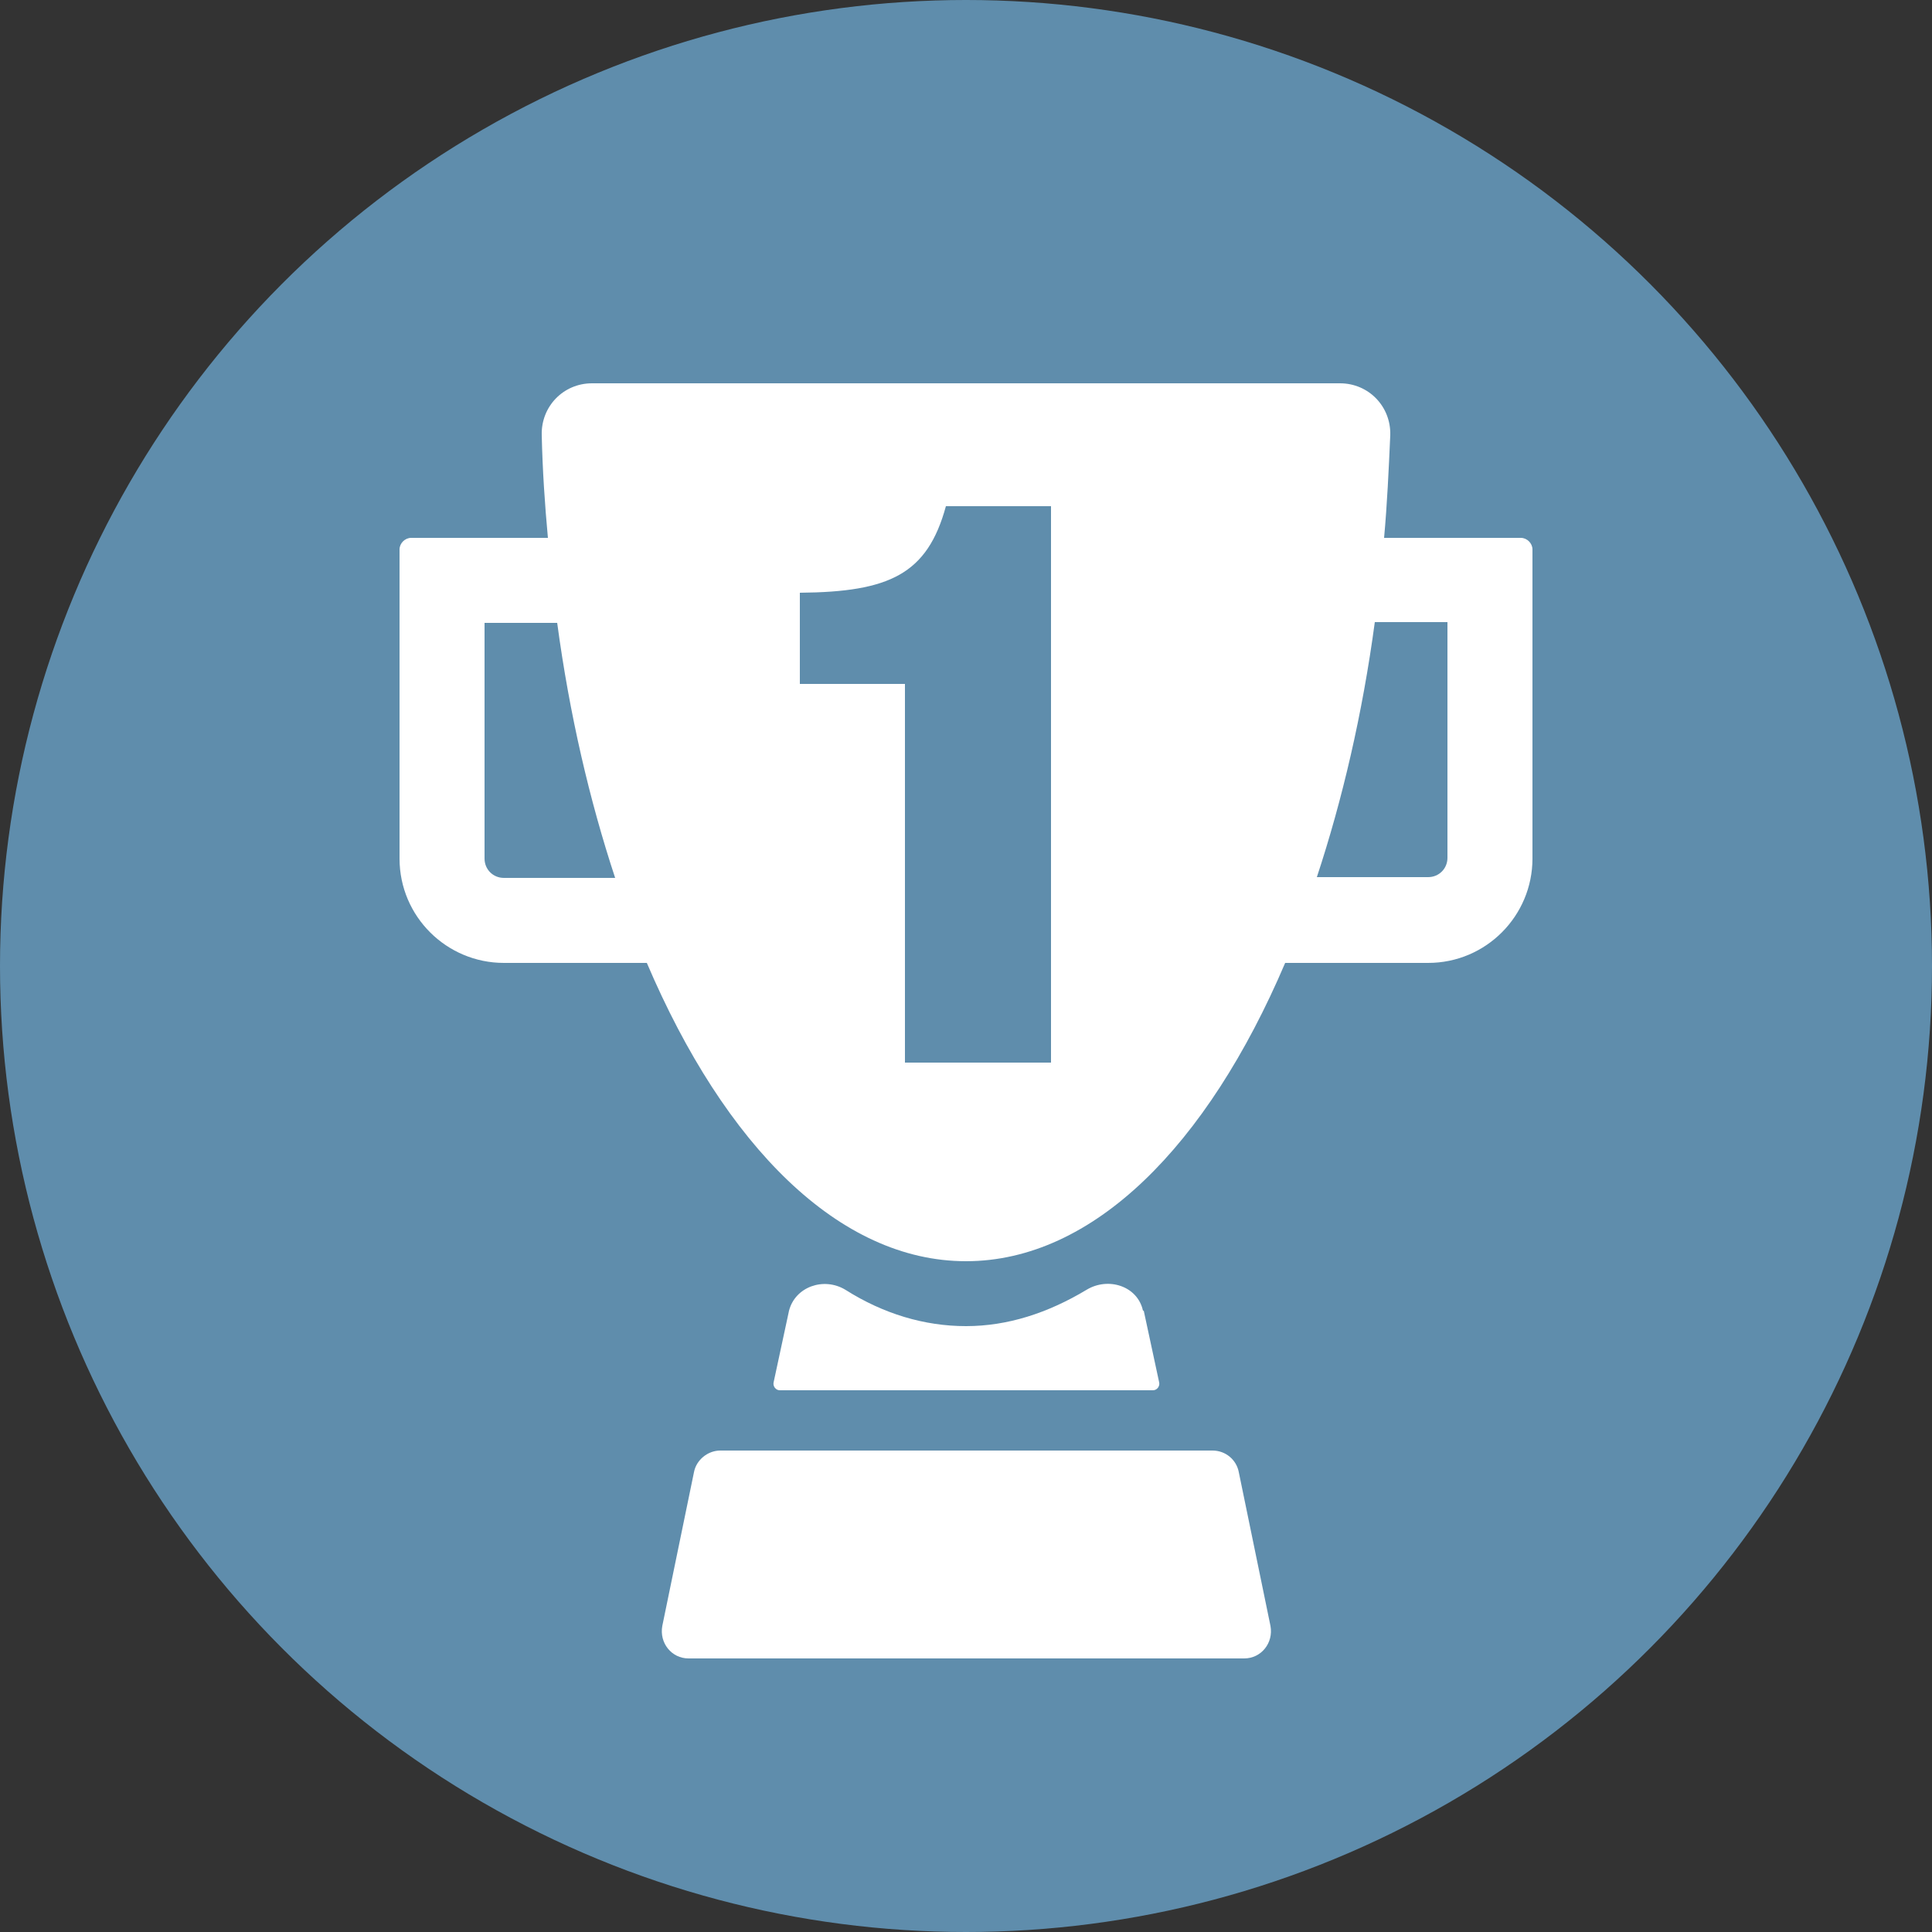
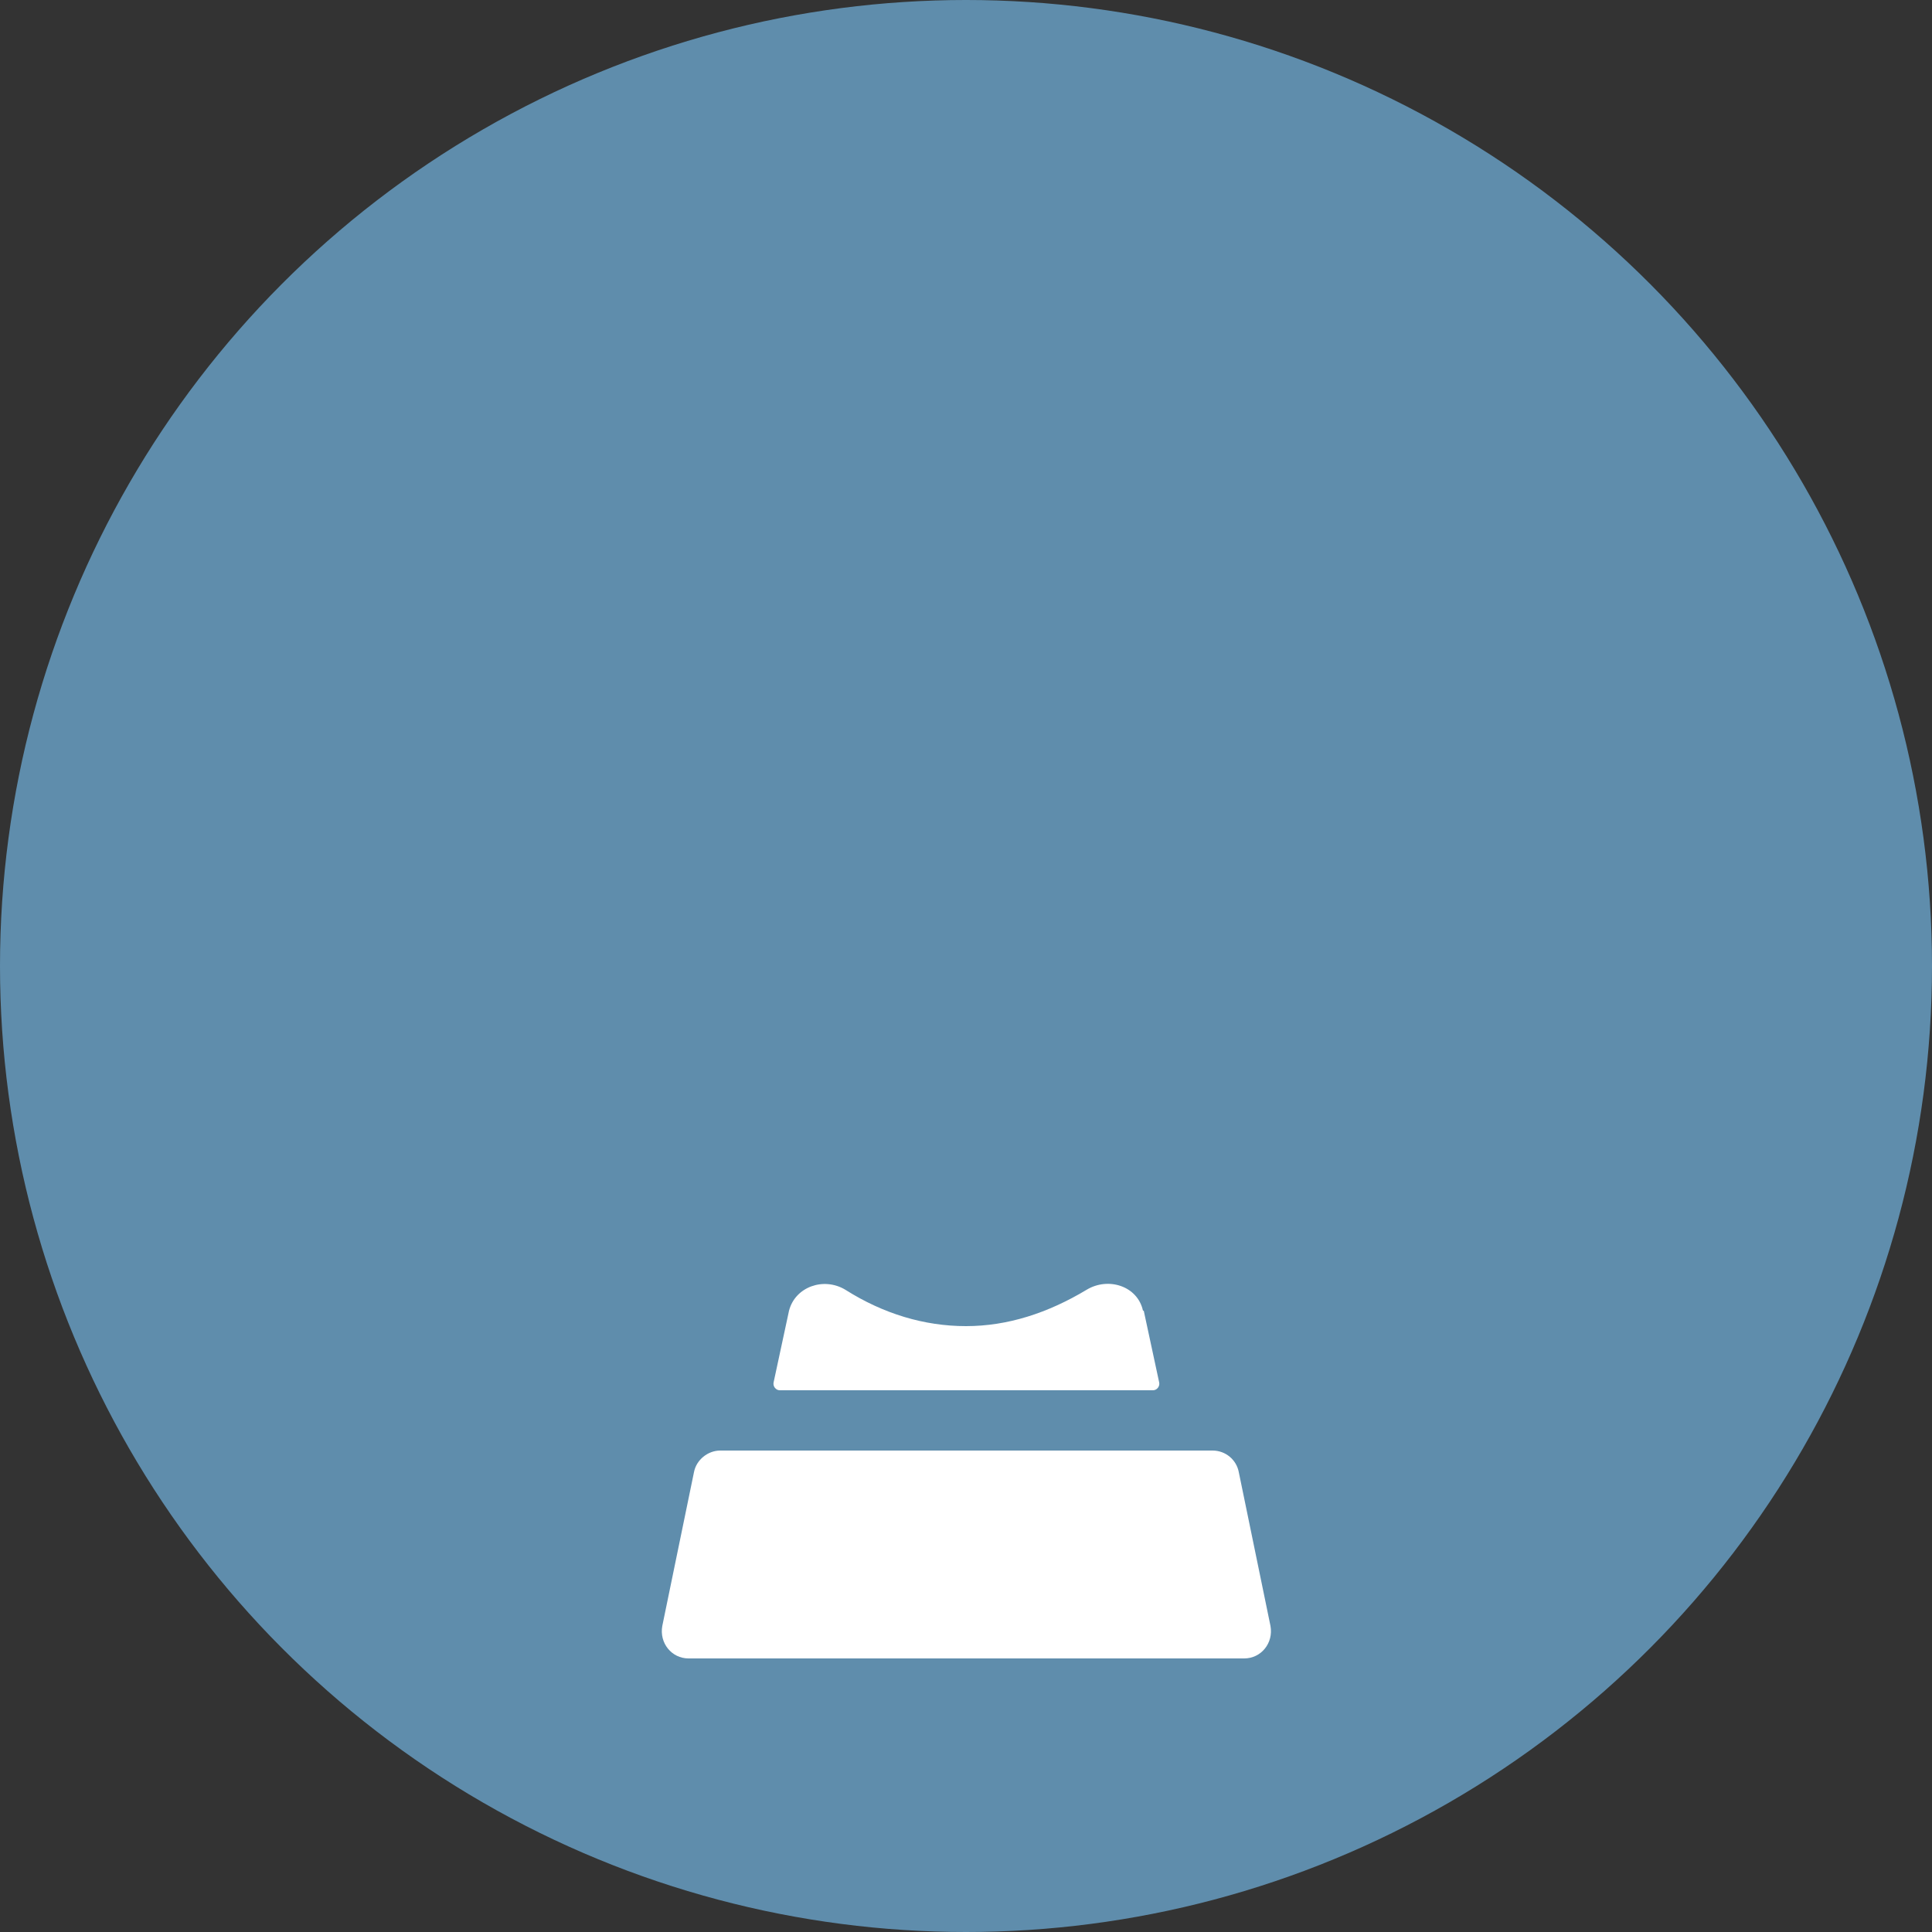
<svg xmlns="http://www.w3.org/2000/svg" viewBox="0 0 250 250">
  <rect x="0" y="0" width="250" height="250" fill="#333333" stroke="none" />
  <g id="background" fill="#5F8DAC">
    <circle cx="125" cy="125" r="125" />
  </g>
  <g id="icon" fill="#FFF">
    <path d="M160.9,214.6h-71.8c-2.2,0-3.8-2-3.4-4.2l4.1-19.9c.3-1.6,1.8-2.8,3.4-2.8h63.7c1.7,0,3.1,1.2,3.4,2.8l4.1,19.9c.4,2.2-1.2,4.2-3.4,4.2Z" />
    <path d="M147.9,169.6c-.7-3.2-4.5-4.4-7.3-2.7-5,3-10.2,4.7-15.6,4.7s-10.7-1.6-15.6-4.7c-2.8-1.7-6.5-.4-7.3,2.7s0,0,0,0l-2,9.3c-.1.5.3,1,.8,1h48.3c.5,0,.9-.5.8-1l-2-9.3s0,0,0,0Z" />
-     <path d="M196.8,69.6h-17.7c.4-4.4.6-8.8.8-13.3.1-3.7-2.8-6.7-6.5-6.7h-96.8c-3.7,0-6.6,3-6.5,6.7.1,4.5.4,9,.8,13.3h-17.7c-.8,0-1.5.7-1.5,1.5v40c0,7.5,6.1,13.5,13.5,13.5h18.5c10.1,23.7,24.9,38.6,41.3,38.6s31.2-14.9,41.3-38.6h18.5c7.5,0,13.5-6.1,13.5-13.5v-40c0-.8-.7-1.5-1.5-1.5ZM65.2,113.6c-1.4,0-2.5-1.1-2.5-2.5v-30.5h9.4c1.6,11.9,4.2,23,7.5,33h-14.4ZM136,137.5h-18.9v-49h-13.6v-11.8c11.6-.1,16.5-2.4,18.9-11.2h13.6v72ZM187.3,111c0,1.4-1.1,2.5-2.5,2.5h-14.4c3.3-10,5.9-21.1,7.5-33h9.4v30.5Z" />
  </g>
</svg>